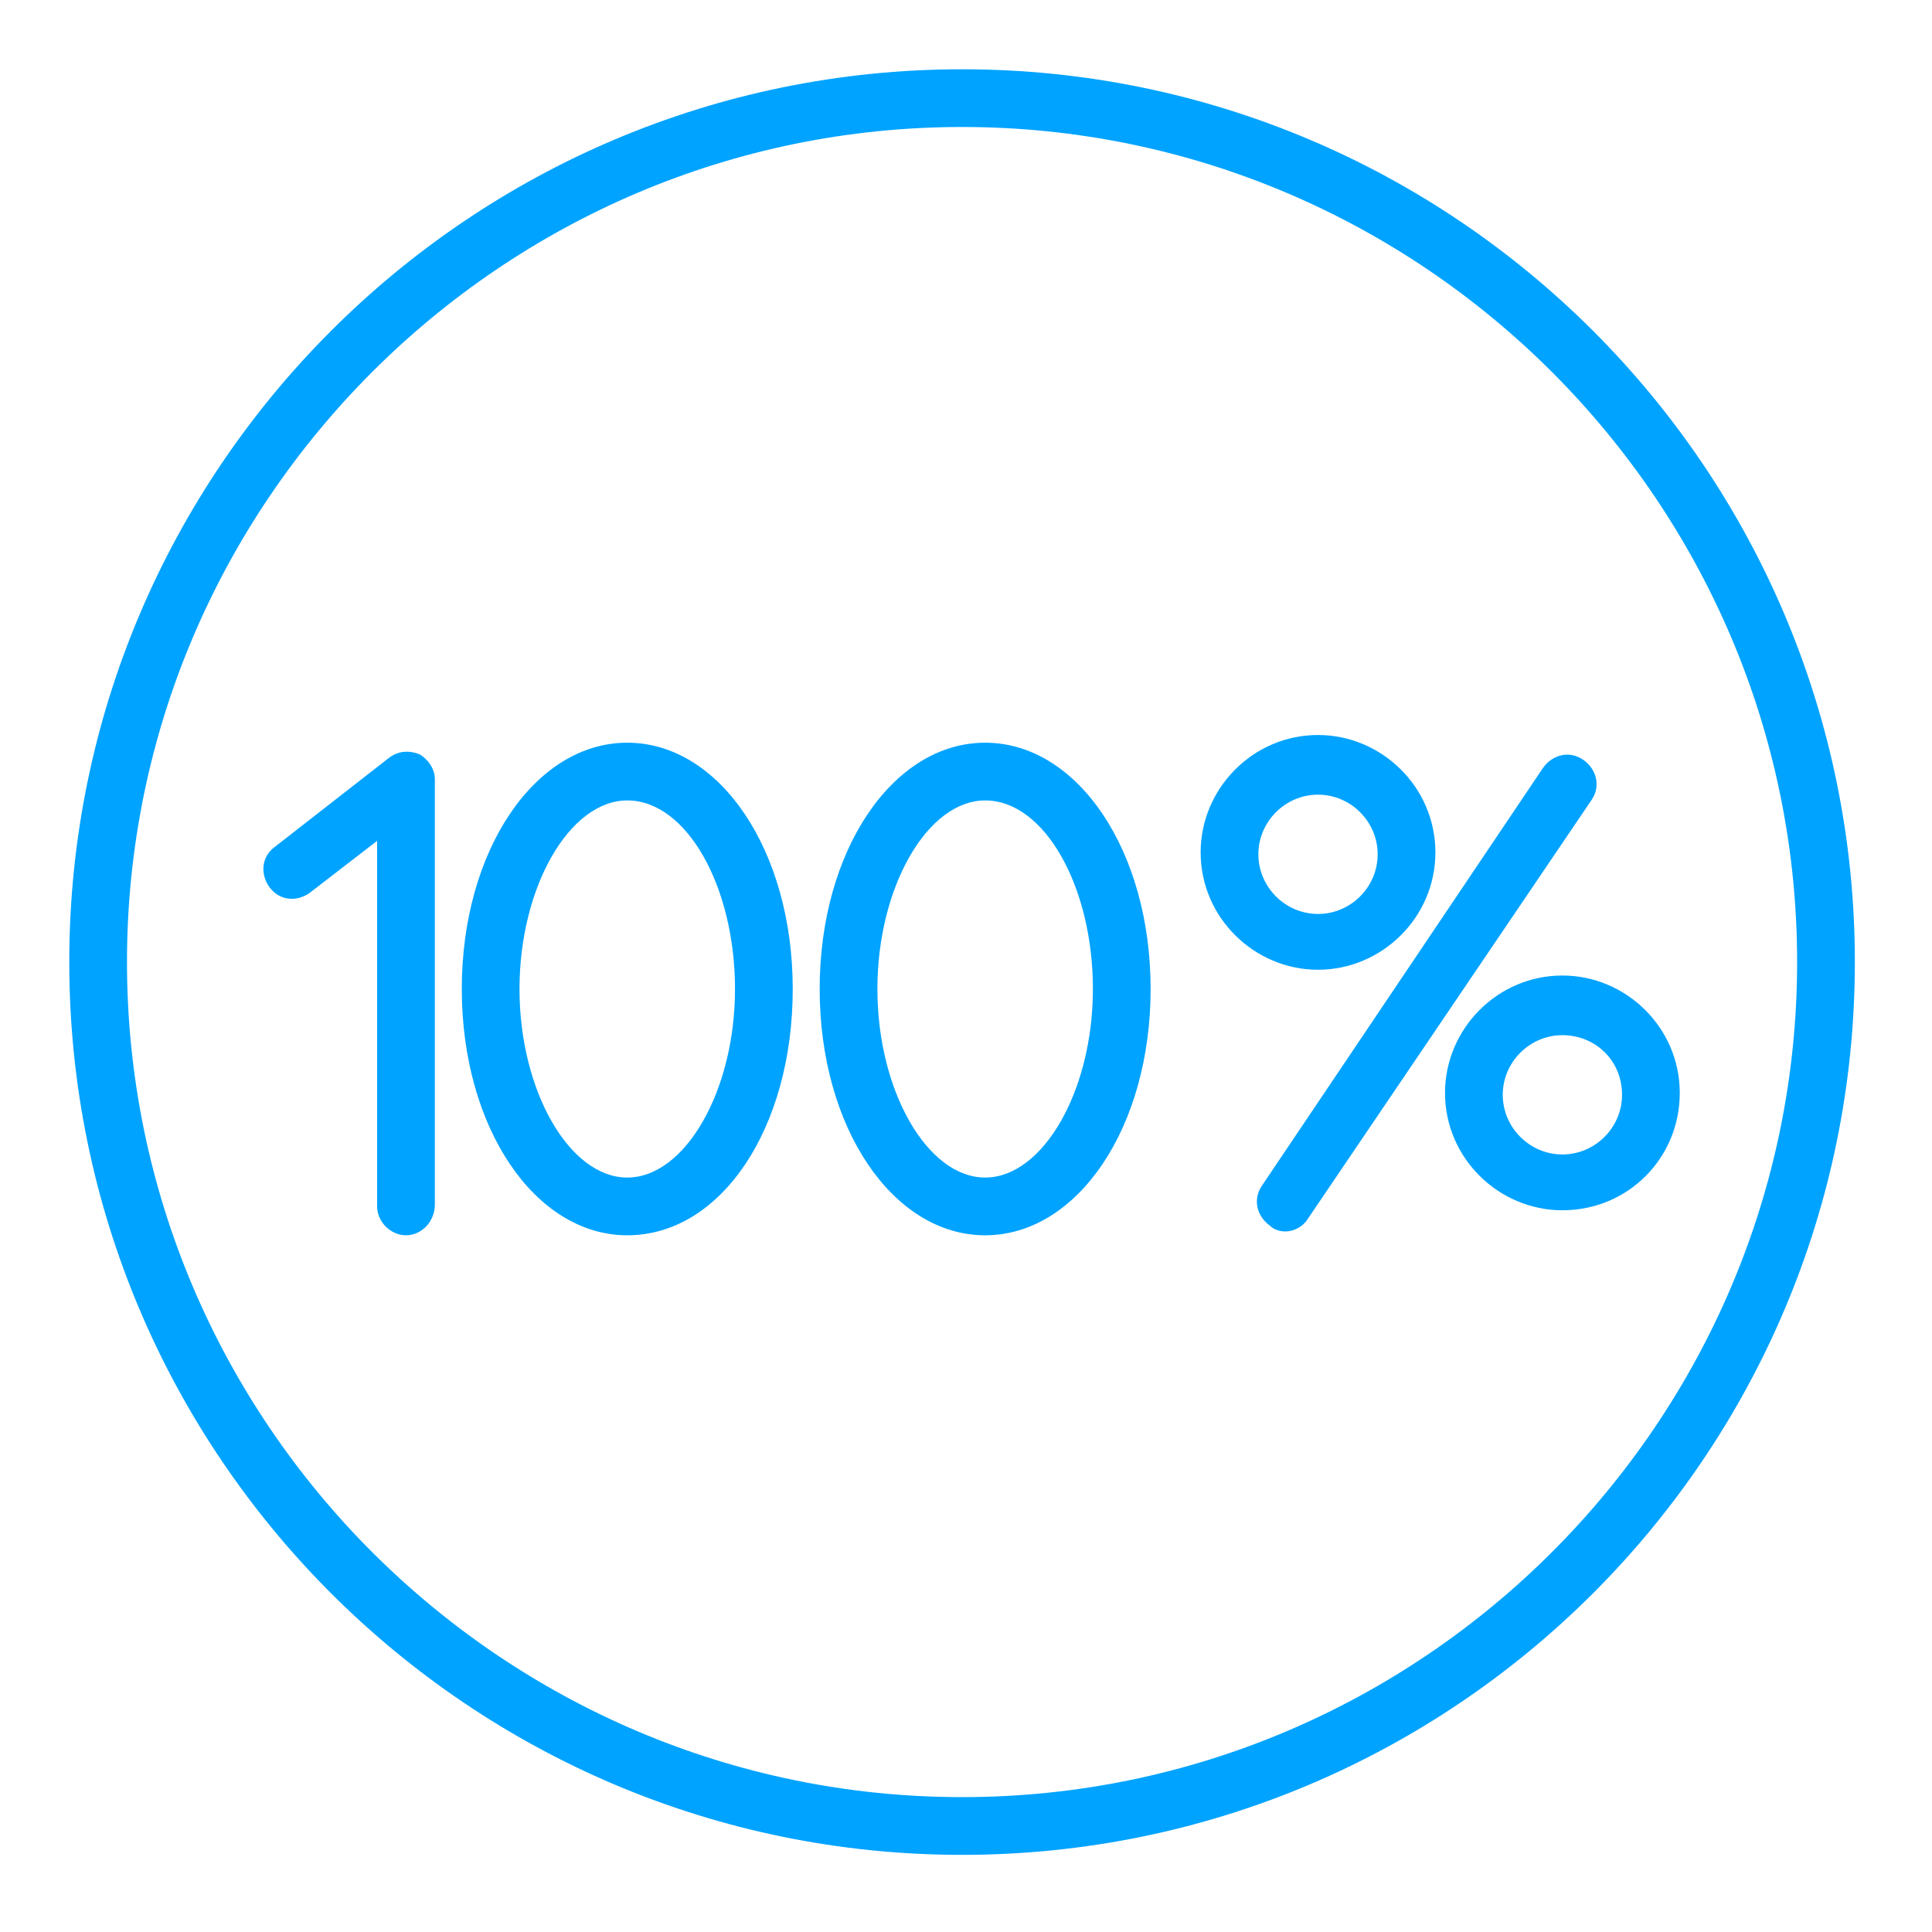
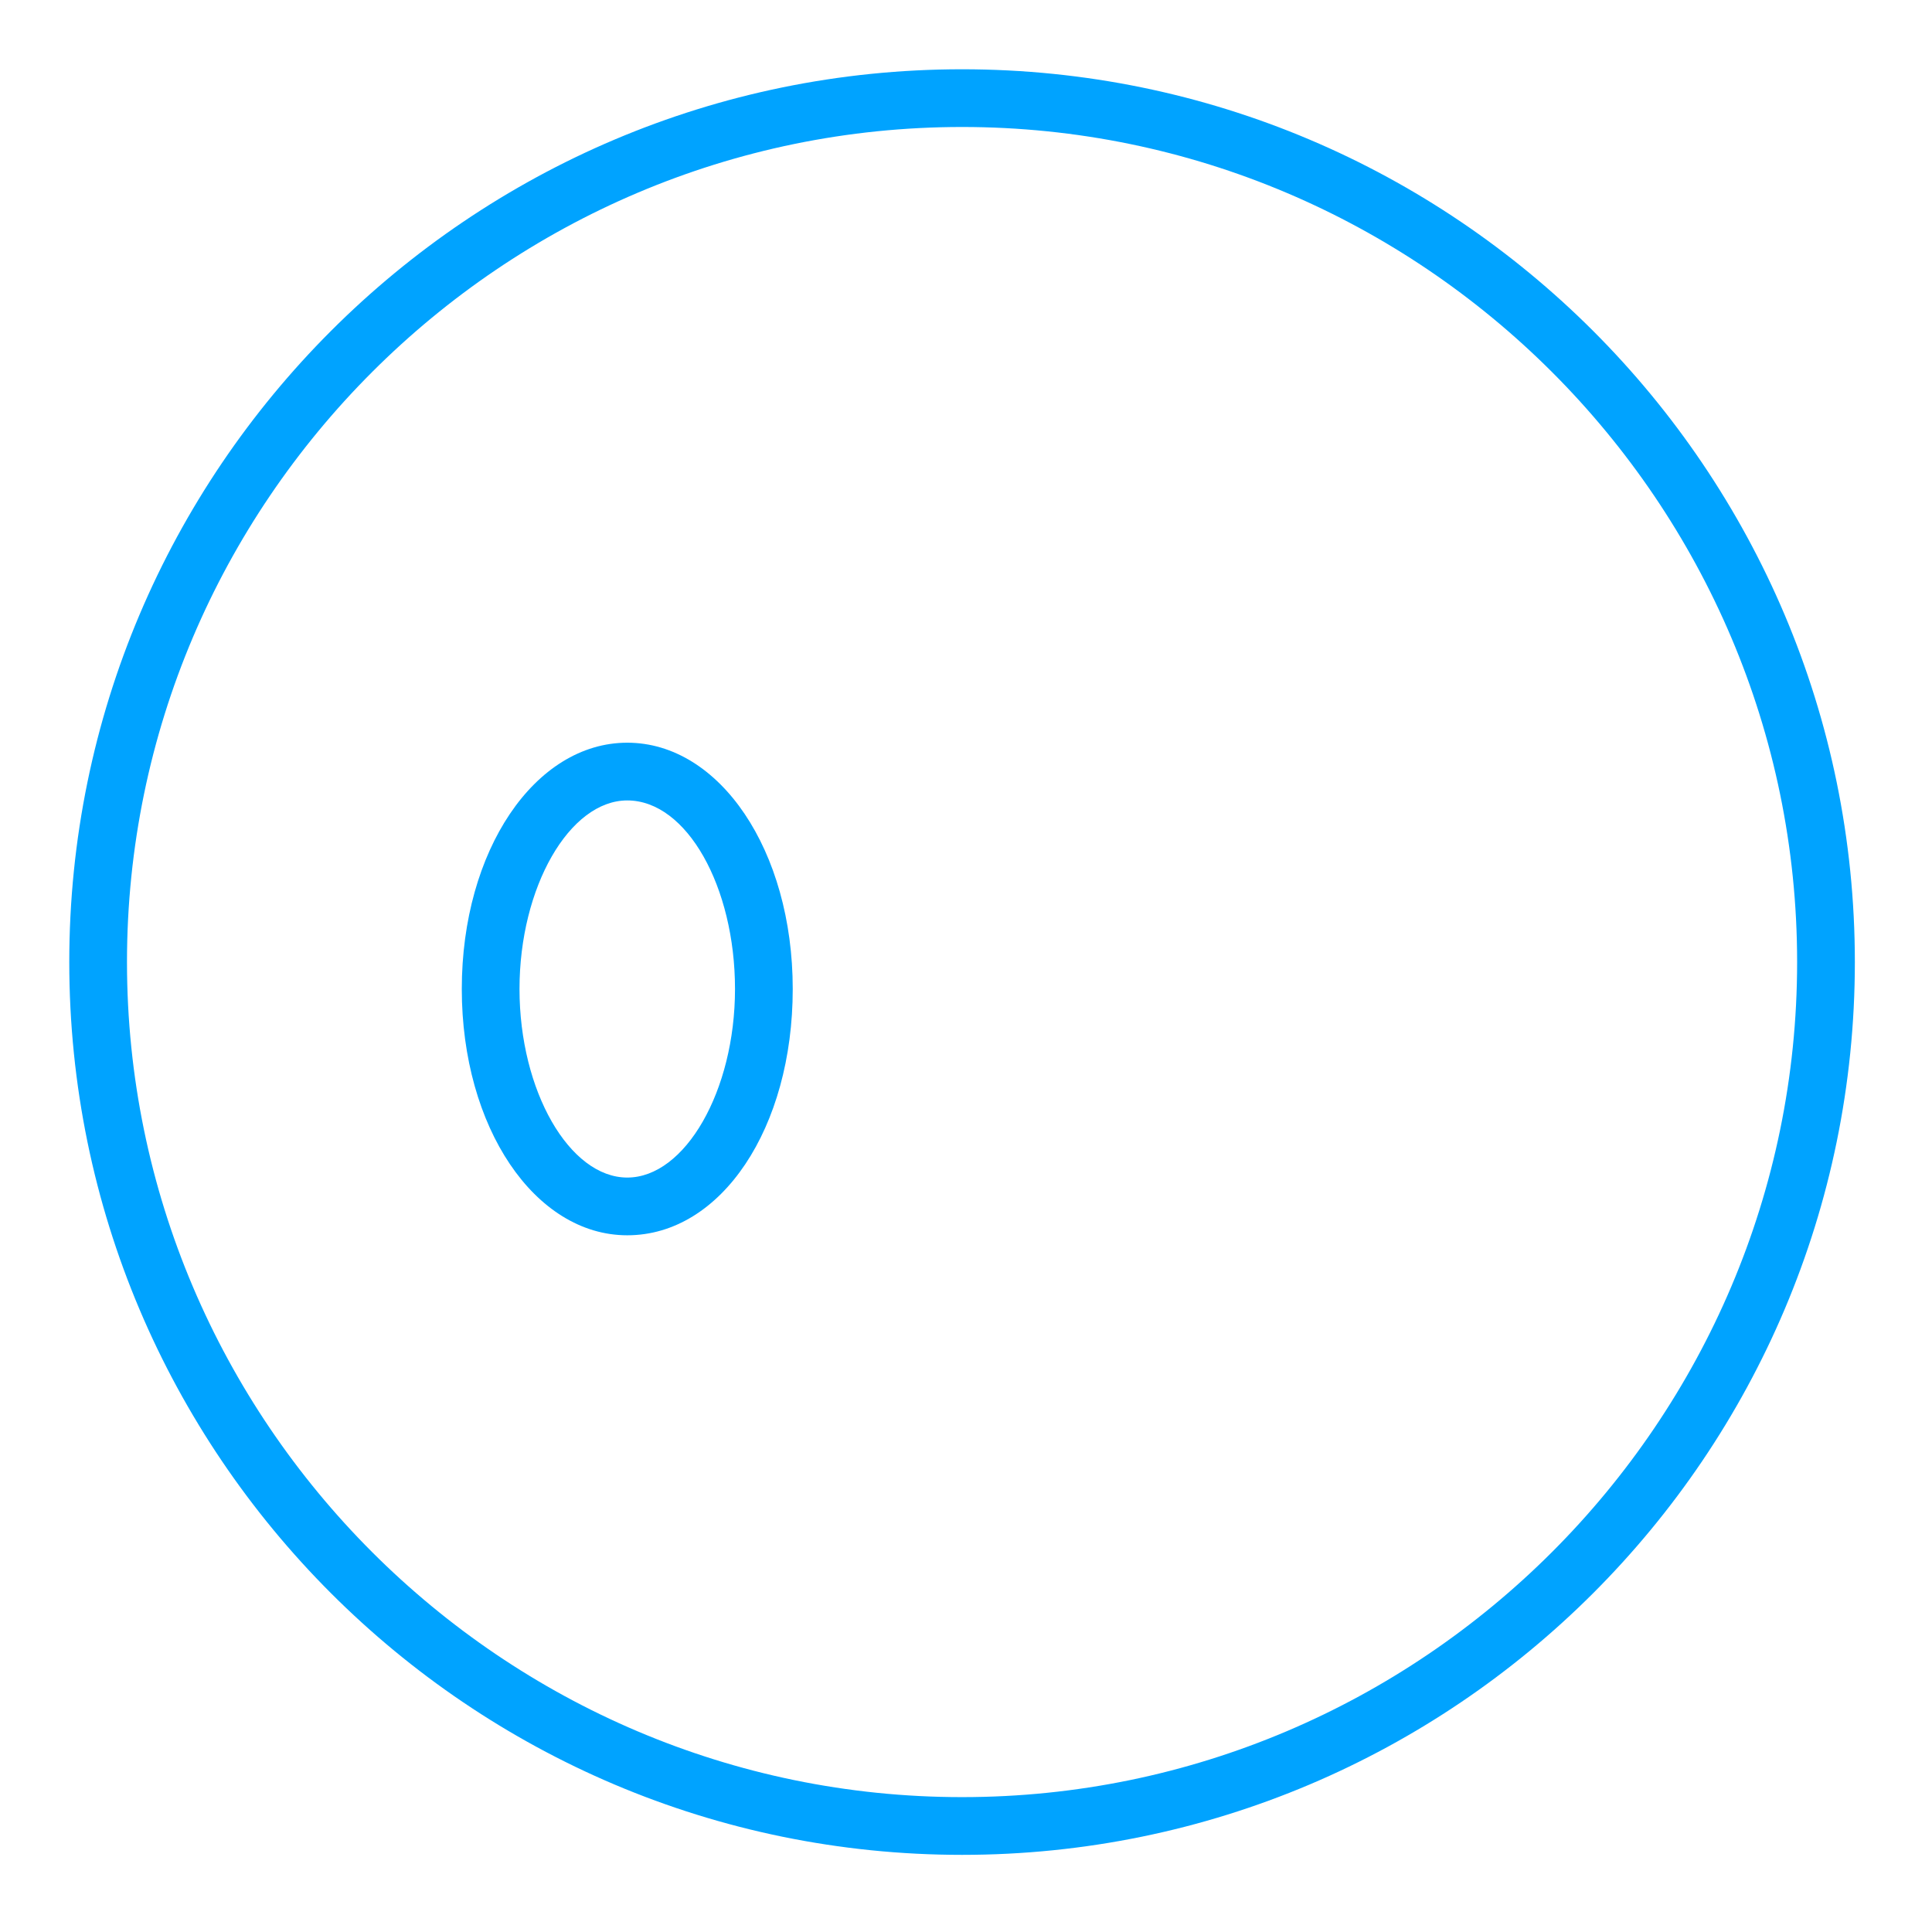
<svg xmlns="http://www.w3.org/2000/svg" viewBox="0 0 100.40 100.40" data-guides="{&quot;vertical&quot;:[],&quot;horizontal&quot;:[]}">
  <defs />
  <path fill="#00a3ff" stroke="none" fill-opacity="1" stroke-width="1" stroke-opacity="1" color="rgb(51, 51, 51)" id="tSvg11b867dee1b" title="Path 1" d="M49.995 96.391C24.398 96.391 3.6 75.593 3.6 49.995C3.6 24.398 24.398 3.6 49.995 3.6C75.593 3.6 96.391 24.398 96.391 49.995C96.391 75.593 75.593 96.391 49.995 96.391ZM49.995 6.599C26.098 6.599 6.599 26.098 6.599 49.995C6.599 73.893 26.098 93.391 49.995 93.391C73.893 93.391 93.391 73.893 93.391 49.995C93.391 26.098 73.893 6.599 49.995 6.599Z" />
  <path fill="#00a3ff" stroke="none" fill-opacity="1" stroke-width="1" stroke-opacity="1" color="rgb(51, 51, 51)" id="tSvg931bc875a7" title="Path 2" d="M32.597 64.194C27.797 64.194 23.998 58.594 23.998 51.395C23.998 44.196 27.797 38.596 32.597 38.596C37.397 38.596 41.196 44.196 41.196 51.395C41.196 58.594 37.496 64.194 32.597 64.194ZM32.597 41.596C29.597 41.596 26.997 46.096 26.997 51.395C26.997 56.695 29.597 61.194 32.597 61.194C35.597 61.194 38.196 56.695 38.196 51.395C38.196 46.096 35.697 41.596 32.597 41.596Z" />
-   <path fill="#00a3ff" stroke="none" fill-opacity="1" stroke-width="1" stroke-opacity="1" color="rgb(51, 51, 51)" id="tSvgf4852e5ac3" title="Path 3" d="M51.195 64.194C46.396 64.194 42.596 58.594 42.596 51.395C42.596 44.196 46.396 38.596 51.195 38.596C55.995 38.596 59.794 44.196 59.794 51.395C59.794 58.594 55.995 64.194 51.195 64.194ZM51.195 41.596C48.196 41.596 45.596 46.096 45.596 51.395C45.596 56.695 48.196 61.194 51.195 61.194C54.195 61.194 56.795 56.695 56.795 51.395C56.795 46.096 54.295 41.596 51.195 41.596Z" />
-   <path fill="#00a3ff" stroke="none" fill-opacity="1" stroke-width="1" stroke-opacity="1" color="rgb(51, 51, 51)" id="tSvg14cf70cbf7f" title="Path 4" d="M21.098 64.194C20.298 64.194 19.598 63.494 19.598 62.694C19.598 56.361 19.598 50.029 19.598 43.696C18.432 44.596 17.265 45.496 16.099 46.396C15.399 46.896 14.499 46.796 13.999 46.096C13.499 45.396 13.599 44.496 14.299 43.996C16.265 42.463 18.232 40.929 20.198 39.396C20.698 38.996 21.298 38.996 21.798 39.196C22.298 39.496 22.598 39.996 22.598 40.496C22.598 47.862 22.598 55.228 22.598 62.594C22.598 63.494 21.898 64.194 21.098 64.194Z" />
-   <path fill="#00a3ff" stroke="none" fill-opacity="1" stroke-width="1" stroke-opacity="1" color="rgb(51, 51, 51)" id="tSvg9abb810be8" title="Path 5" d="M66.794 63.994C66.494 63.994 66.194 63.894 65.994 63.694C65.294 63.194 65.094 62.294 65.594 61.594C70.46 54.362 75.326 47.129 80.192 39.896C80.692 39.196 81.592 38.996 82.292 39.496C82.992 39.996 83.192 40.896 82.692 41.596C77.793 48.829 72.893 56.061 67.994 63.294C67.694 63.794 67.194 63.994 66.794 63.994Z" />
-   <path fill="#00a3ff" stroke="none" fill-opacity="1" stroke-width="1" stroke-opacity="1" color="rgb(51, 51, 51)" id="tSvg216c2d62b6" title="Path 6" d="M68.494 50.395C65.194 50.395 62.394 47.696 62.394 44.296C62.394 40.996 65.094 38.196 68.494 38.196C71.793 38.196 74.593 40.896 74.593 44.296C74.593 47.696 71.793 50.395 68.494 50.395ZM68.494 41.296C66.794 41.296 65.394 42.696 65.394 44.396C65.394 46.096 66.794 47.496 68.494 47.496C70.193 47.496 71.593 46.096 71.593 44.396C71.593 42.696 70.193 41.296 68.494 41.296Z" />
-   <path fill="#00a3ff" stroke="none" fill-opacity="1" stroke-width="1" stroke-opacity="1" color="rgb(51, 51, 51)" id="tSvg82e57b86a0" title="Path 7" d="M81.192 62.894C77.893 62.894 75.093 60.194 75.093 56.795C75.093 53.495 77.793 50.695 81.192 50.695C84.492 50.695 87.292 53.395 87.292 56.795C87.292 60.194 84.592 62.894 81.192 62.894ZM81.192 53.795C79.493 53.795 78.093 55.195 78.093 56.895C78.093 58.594 79.493 59.994 81.192 59.994C82.892 59.994 84.292 58.594 84.292 56.895C84.292 55.095 82.892 53.795 81.192 53.795Z" />
</svg>